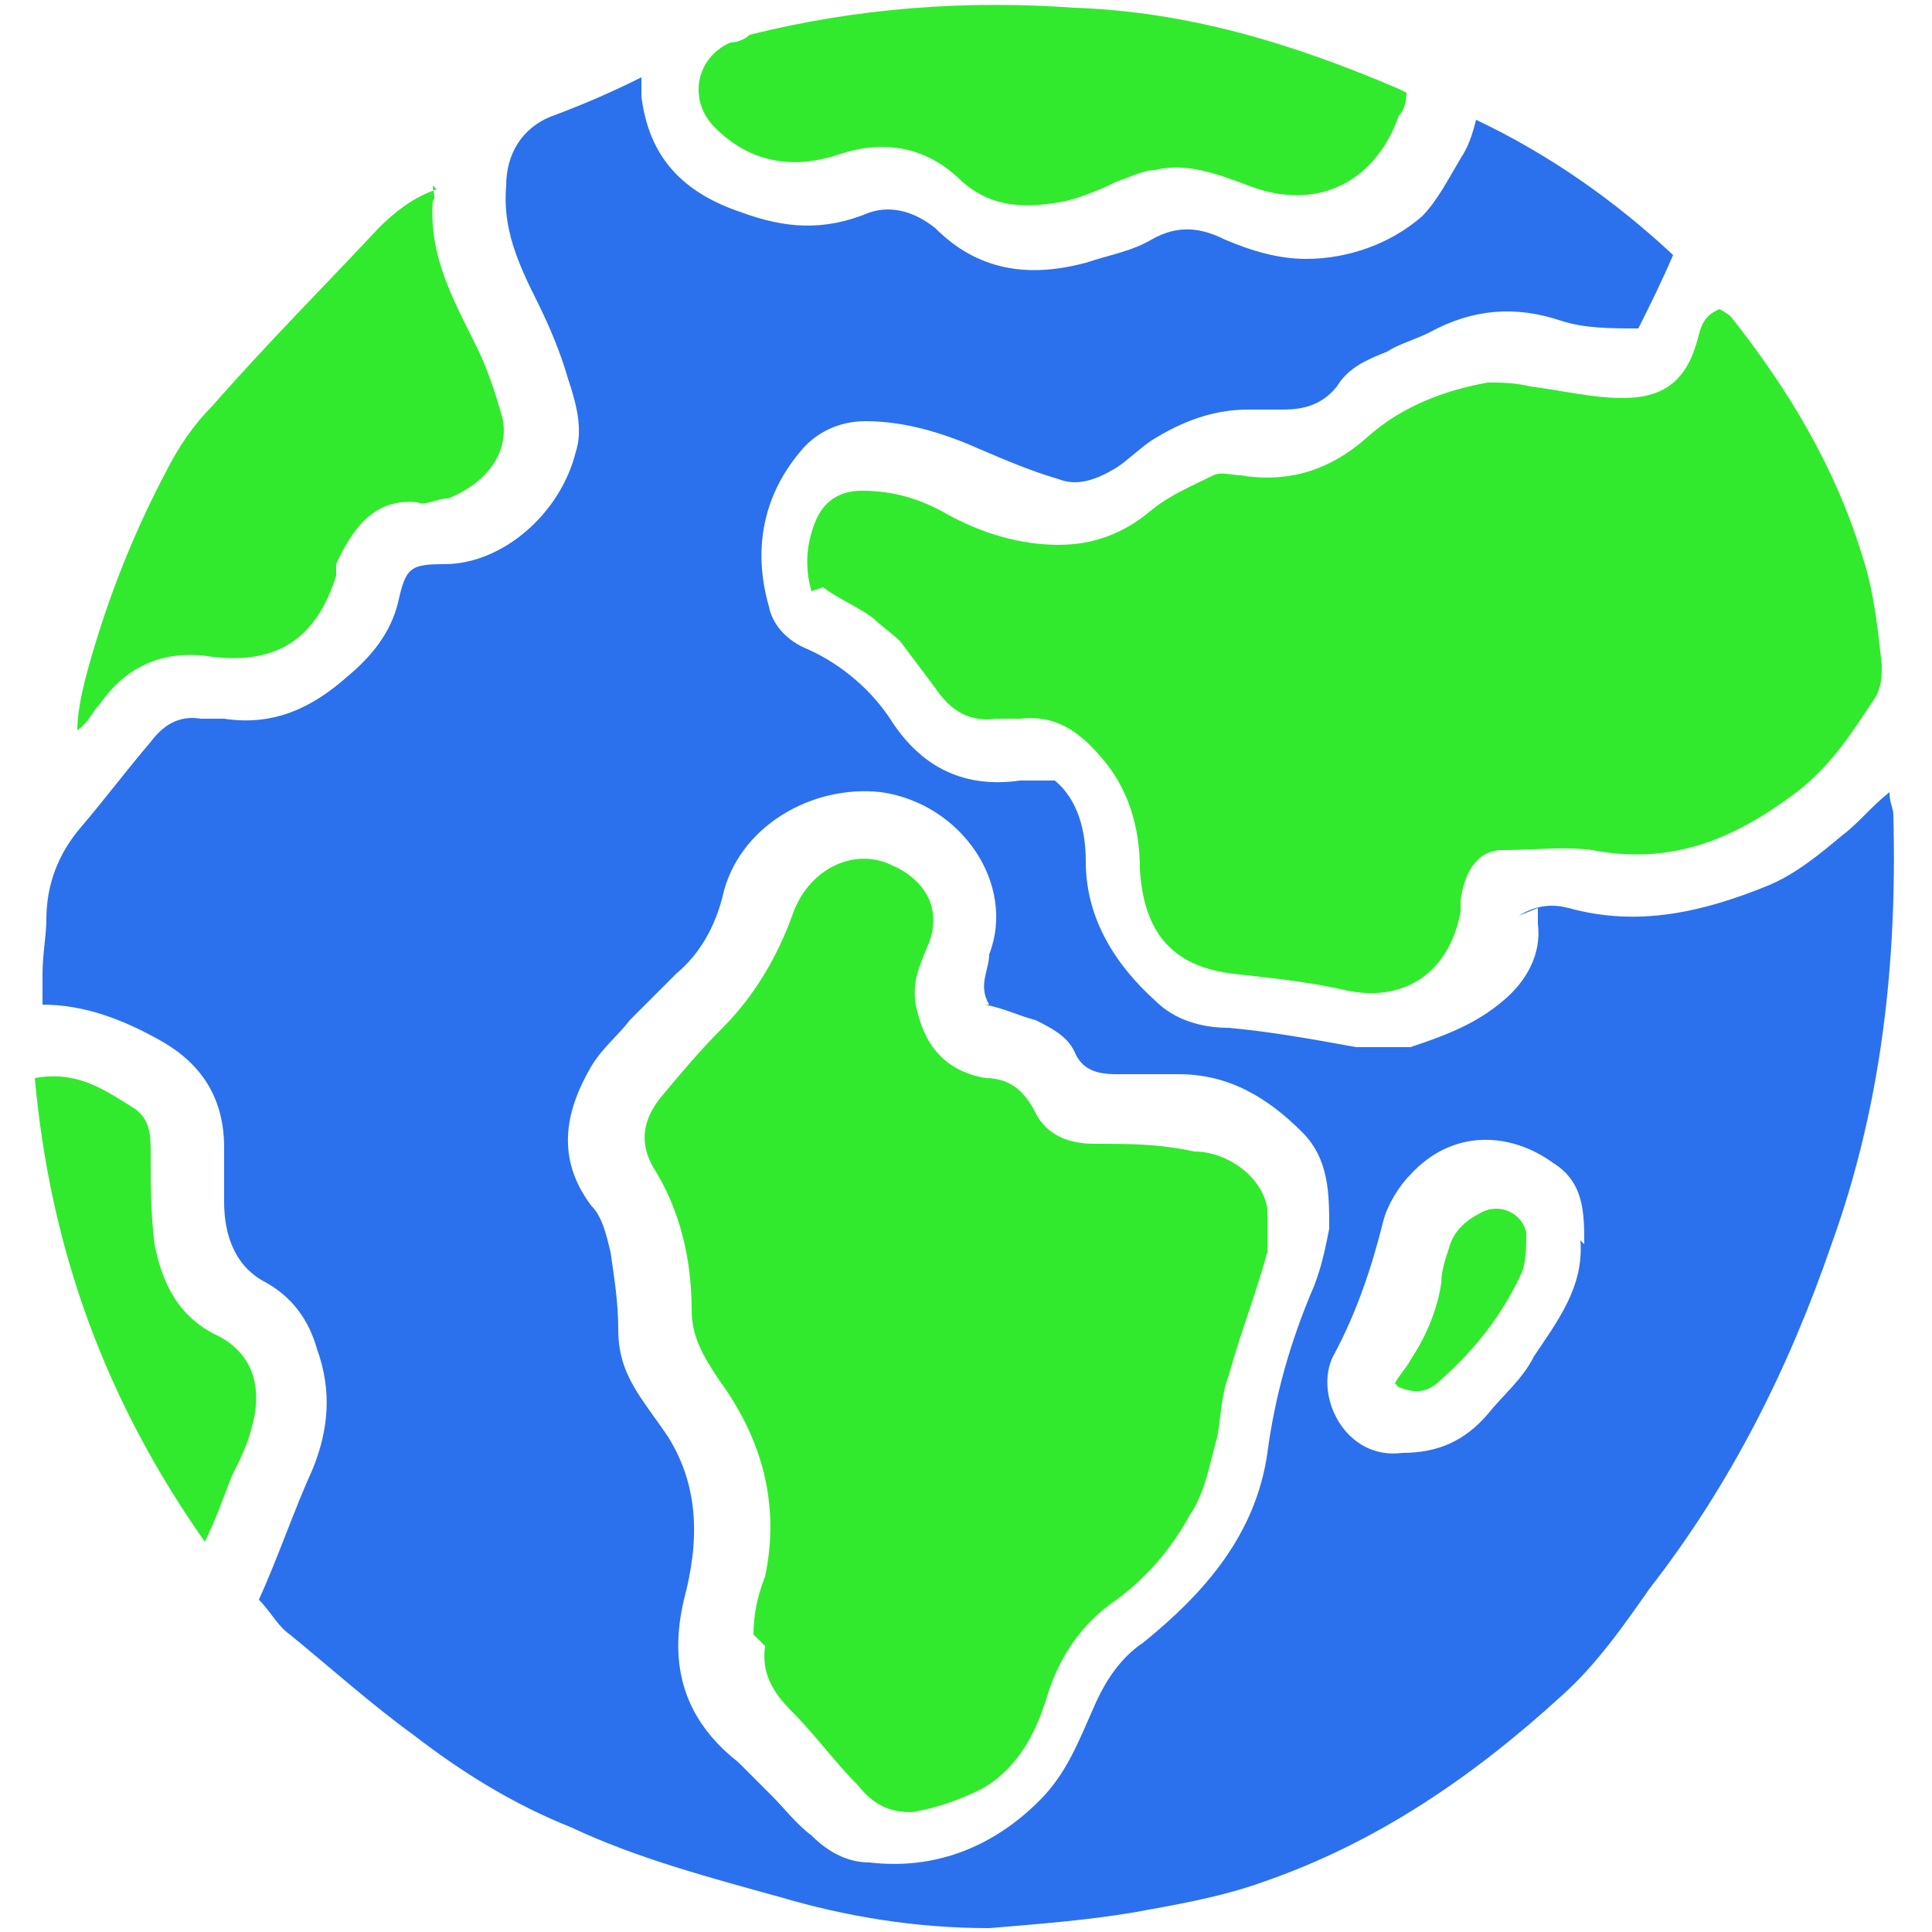
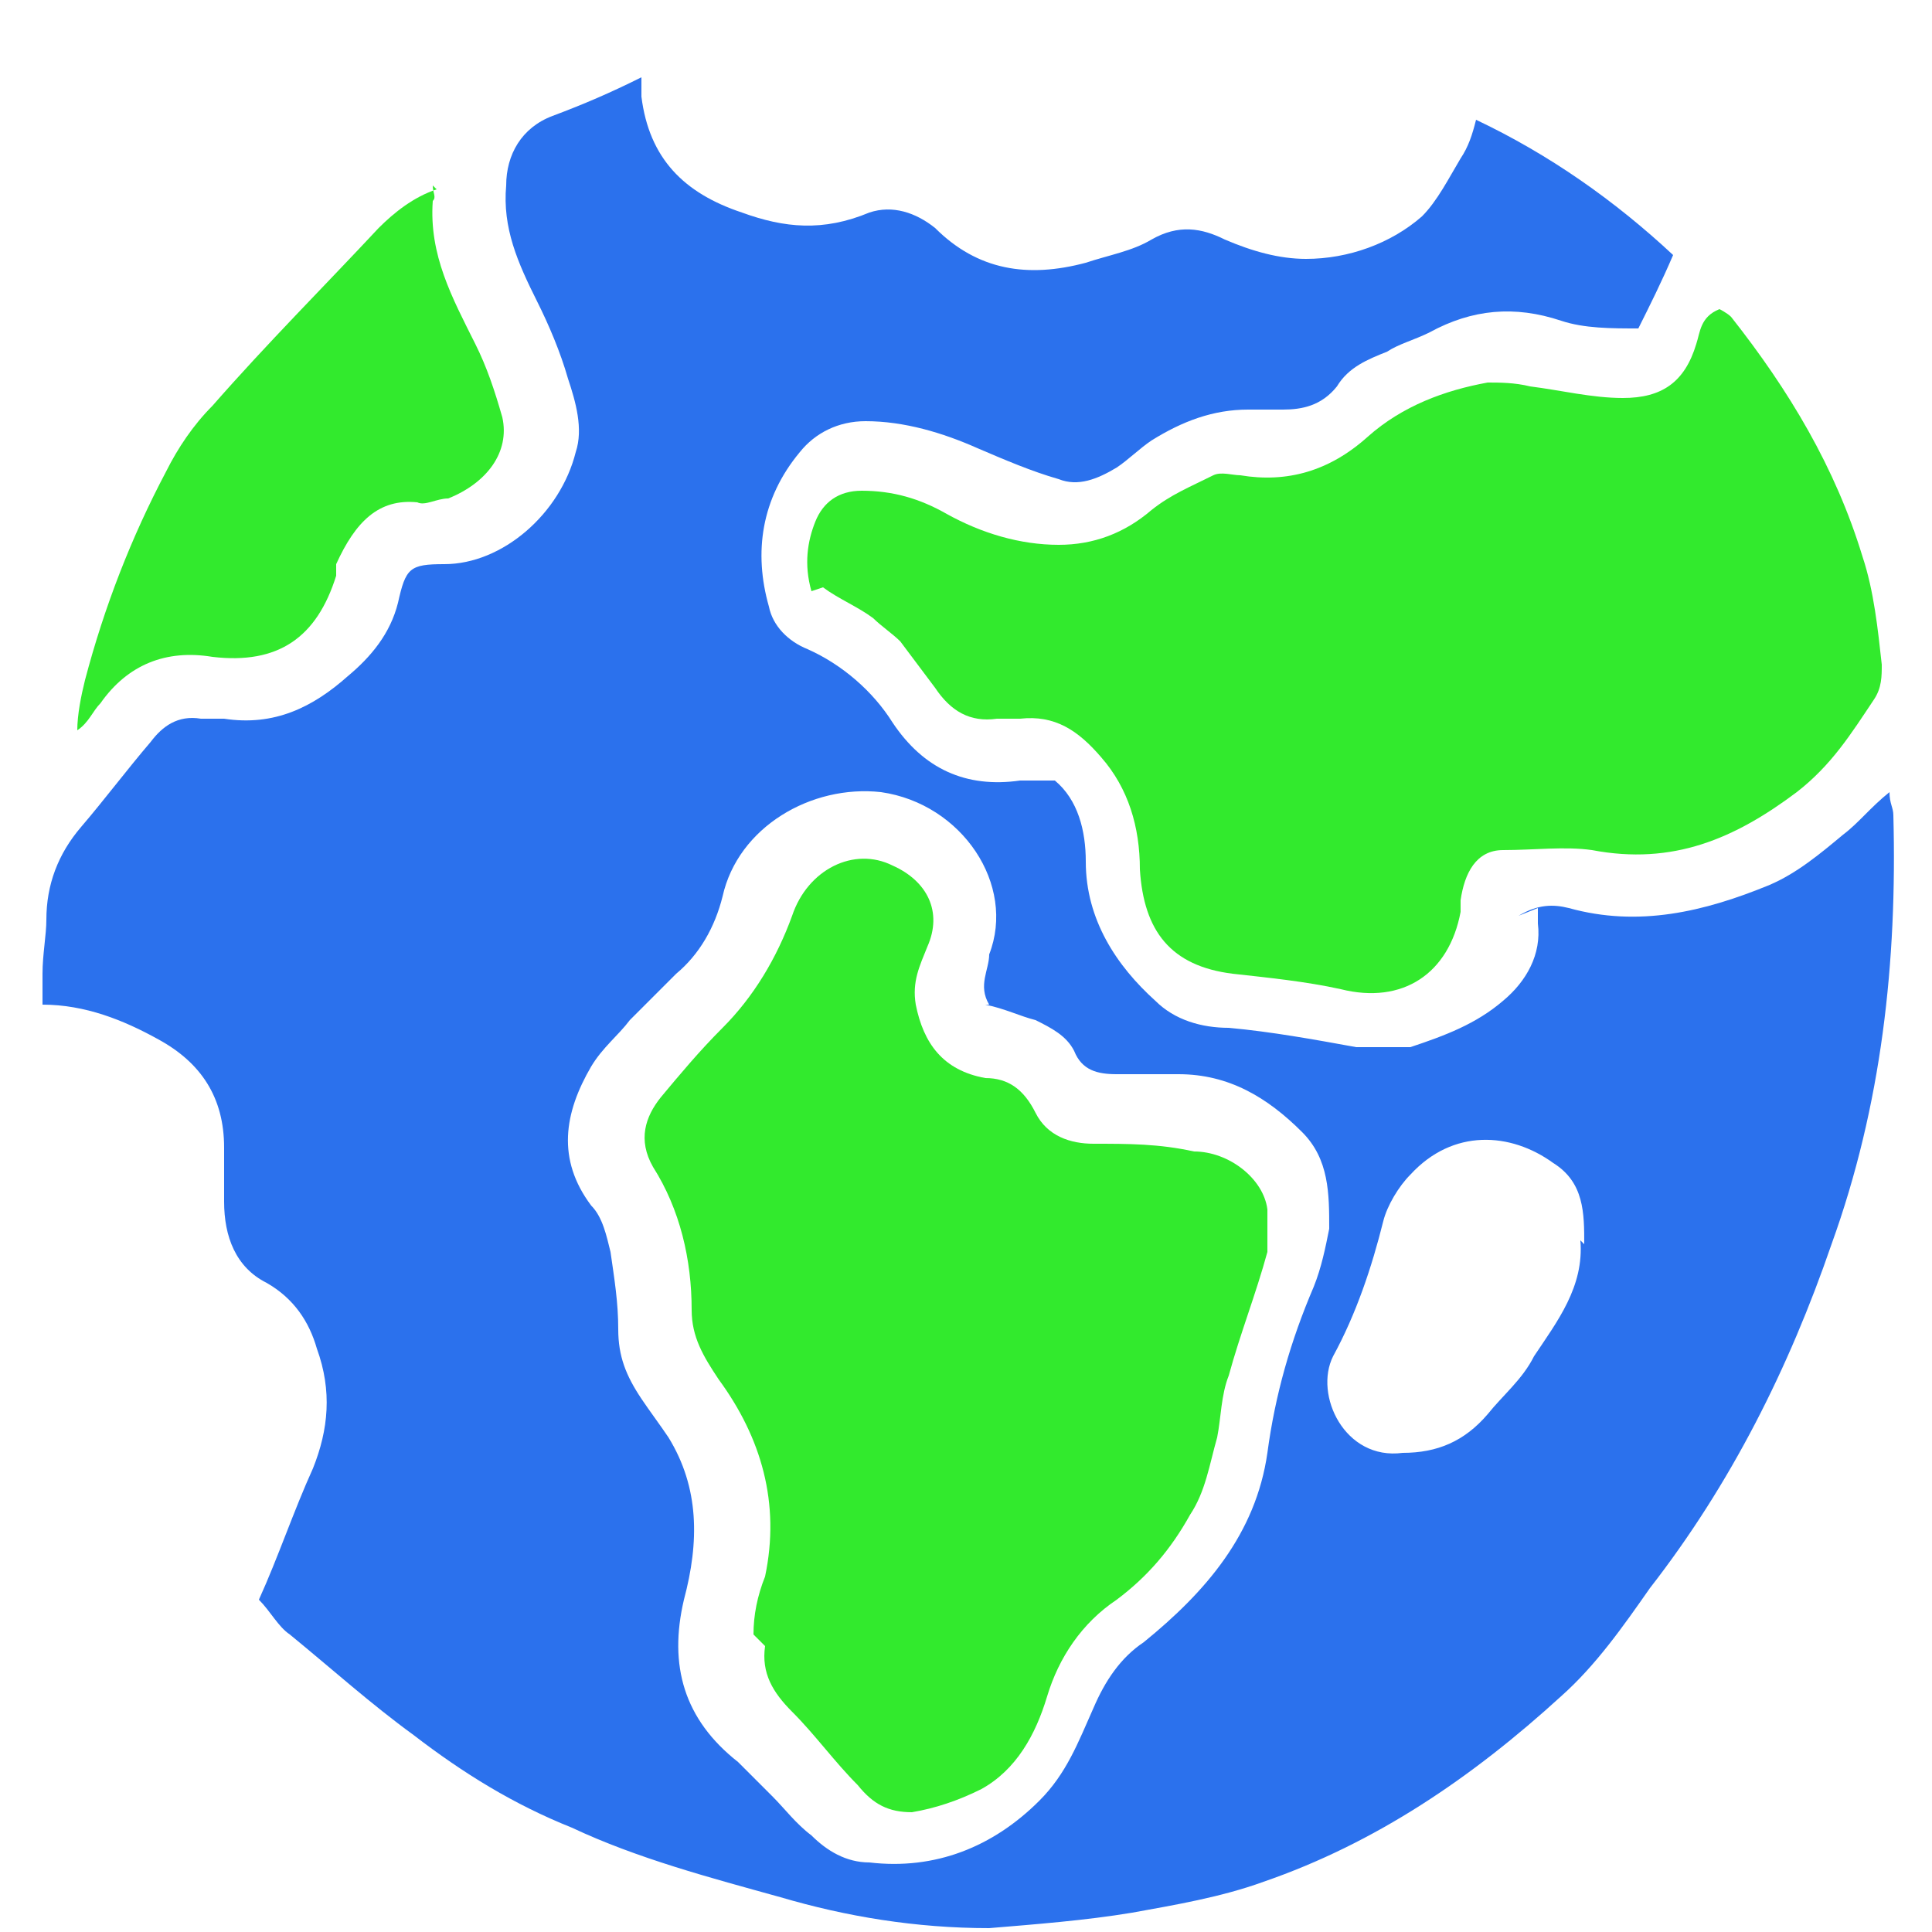
<svg xmlns="http://www.w3.org/2000/svg" id="Camada_1" data-name="Camada 1" version="1.1" viewBox="0 0 50 50">
  <defs>
    <style>
      .cls-1 {
        fill: #32ea2d;
      }

      .cls-1, .cls-2 {
        stroke-width: 0px;
      }

      .cls-2 {
        fill: #2b71ed;
      }
    </style>
  </defs>
  <path class="cls-2" d="M39.3,23.7c.5-.3.9-.3,1.3-.2,1.8.5,3.5.1,5.2-.6.7-.3,1.3-.8,1.9-1.3.4-.3.7-.7,1.2-1.1,0,.3.1.4.1.6.1,3.8-.3,7.5-1.6,11.1-1.1,3.2-2.6,6.2-4.7,8.9-.7,1-1.4,2-2.3,2.8-2.3,2.1-4.8,3.8-7.7,4.8-1.1.4-2.3.6-3.4.8-1.2.2-2.5.3-3.7.4-1.9,0-3.7-.3-5.4-.8-1.8-.5-3.7-1-5.4-1.8-1.5-.6-2.8-1.4-4.1-2.4-1.1-.8-2.1-1.7-3.2-2.6-.3-.2-.5-.6-.8-.9.5-1.1.9-2.3,1.4-3.4.4-1,.5-2,.1-3.1-.2-.7-.6-1.3-1.3-1.7-.8-.4-1.1-1.2-1.1-2.1,0-.5,0-1,0-1.4,0-1.3-.6-2.2-1.7-2.8-.9-.5-1.9-.9-3-.9,0-.3,0-.6,0-.8,0-.5.1-1,.1-1.4,0-.9.3-1.7.9-2.4.6-.7,1.2-1.5,1.8-2.2.3-.4.7-.7,1.3-.6.2,0,.4,0,.6,0,1.3.2,2.3-.3,3.2-1.1.6-.5,1.1-1.1,1.3-1.9.2-.9.3-1,1.2-1,1.5,0,3-1.3,3.4-2.9.2-.6,0-1.3-.2-1.9-.2-.7-.5-1.4-.8-2-.5-1-.9-1.9-.8-3,0-.8.4-1.5,1.2-1.8.8-.3,1.5-.6,2.3-1,0,.2,0,.4,0,.5.2,1.6,1.1,2.5,2.6,3,1.1.4,2.1.5,3.3,0,.6-.2,1.2,0,1.7.4,1.1,1.1,2.4,1.3,3.9.9.6-.2,1.2-.3,1.7-.6.7-.4,1.3-.3,1.9,0,.7.3,1.4.5,2.1.5,1.1,0,2.2-.4,3-1.1.4-.4.7-1,1-1.5.2-.3.3-.6.4-1,1.9.9,3.6,2.1,5.1,3.5-.3.7-.6,1.3-.9,1.9-.7,0-1.4,0-2-.2-1.2-.4-2.3-.3-3.4.3-.4.2-.8.3-1.1.5-.5.2-1,.4-1.3.9-.4.5-.9.6-1.4.6-.3,0-.6,0-.9,0-.9,0-1.7.3-2.5.8-.3.2-.6.5-.9.7-.5.3-1,.5-1.5.3-.7-.2-1.4-.5-2.1-.8-.9-.4-1.9-.7-2.9-.7-.7,0-1.3.3-1.7.8-1,1.2-1.2,2.6-.8,4,.1.5.5.9,1,1.1.9.4,1.7,1.1,2.2,1.9.8,1.2,1.9,1.7,3.3,1.5.2,0,.4,0,.7,0,0,0,.1,0,.2,0,.6.5.8,1.3.8,2.1,0,1.5.8,2.7,1.8,3.6.5.5,1.2.7,1.9.7,1.1.1,2.2.3,3.3.5.5,0,.9,0,1.4,0,.9-.3,1.7-.6,2.4-1.2.6-.5,1-1.2.9-2,0-.1,0-.2,0-.4ZM25.6,26c-.3-.5,0-.9,0-1.3.7-1.8-.7-3.9-2.8-4.2-1.8-.2-3.7.9-4.1,2.7-.2.8-.6,1.5-1.2,2-.4.4-.8.8-1.2,1.2-.3.4-.7.7-1,1.2-.7,1.2-.9,2.4,0,3.6.3.3.4.8.5,1.2.1.7.2,1.3.2,2,0,.7.2,1.2.6,1.8.2.3.5.7.7,1,.8,1.3.8,2.7.4,4.2-.4,1.7,0,3.1,1.4,4.2.3.3.6.6.9.9.3.3.6.7,1,1,.4.4.9.7,1.5.7,1.7.2,3.2-.4,4.4-1.6.7-.7,1-1.5,1.4-2.4.3-.7.7-1.3,1.3-1.7,1.6-1.3,2.9-2.8,3.2-4.9.2-1.5.6-2.9,1.2-4.3.2-.5.3-1,.4-1.5,0-.9,0-1.8-.7-2.5-.9-.9-1.9-1.5-3.2-1.5-.5,0-1.1,0-1.6,0-.5,0-.9-.1-1.1-.6-.2-.4-.6-.6-1-.8-.4-.1-.8-.3-1.3-.4ZM41,32.2c0-.8,0-1.6-.8-2.1-1.1-.8-2.6-.9-3.7.3-.3.3-.6.8-.7,1.2-.3,1.2-.7,2.4-1.3,3.5-.5,1,.3,2.7,1.8,2.5.9,0,1.6-.3,2.2-1,.4-.5.9-.9,1.2-1.5.6-.9,1.3-1.8,1.2-3Z" />
  <path class="cls-1" d="M21,15.3c-.2-.7-.1-1.3.1-1.8.2-.5.6-.8,1.2-.8.8,0,1.5.2,2.2.6.9.5,1.9.8,2.9.8.9,0,1.7-.3,2.4-.9.5-.4,1-.6,1.6-.9.2-.1.5,0,.7,0,1.2.2,2.3-.1,3.3-1,.9-.8,2-1.2,3.1-1.4.3,0,.7,0,1.1.1.8.1,1.6.3,2.4.3,1,0,1.6-.4,1.9-1.4.1-.3.1-.7.6-.9,0,0,.2.1.3.2,1.5,1.9,2.7,3.9,3.4,6.2.3.9.4,1.9.5,2.8,0,.3,0,.6-.2.9-.6.9-1.1,1.7-2,2.4-1.6,1.2-3.2,1.9-5.3,1.5-.7-.1-1.5,0-2.3,0-.7,0-1,.6-1.1,1.3,0,0,0,.2,0,.3-.3,1.6-1.5,2.4-3.1,2-.9-.2-1.9-.3-2.8-.4-1.6-.2-2.3-1.1-2.4-2.7,0-1.1-.3-2.1-1-2.9-.6-.7-1.2-1.1-2.1-1-.2,0-.4,0-.6,0-.7.1-1.2-.2-1.6-.8-.3-.4-.6-.8-.9-1.2-.2-.2-.5-.4-.7-.6-.4-.3-.9-.5-1.3-.8Z" />
-   <path class="cls-1" d="M36.4,2.4c0,.3-.1.5-.2.6-.6,1.7-2.1,2.5-3.9,1.8-.8-.3-1.6-.6-2.4-.4-.3,0-.7.2-1,.3-.4.2-.9.4-1.3.5-1,.2-1.9.2-2.7-.5-.9-.9-2-1.1-3.2-.7-1.2.4-2.3.2-3.2-.7-.7-.7-.5-1.8.4-2.2.2,0,.4-.1.5-.2,2.8-.7,5.6-.9,8.4-.7,2.9.1,5.6.9,8.4,2.1Z" />
  <path class="cls-1" d="M11.2,4.8c0,.2.1.3,0,.4-.1,1.4.5,2.5,1.1,3.7.3.6.5,1.2.7,1.9.2.9-.4,1.7-1.4,2.1-.3,0-.6.2-.8.1-1-.1-1.6.5-2.1,1.6,0,0,0,.2,0,.3-.5,1.6-1.5,2.3-3.2,2.1-1.2-.2-2.2.2-2.9,1.2-.2.2-.3.5-.6.7,0-.4.1-.9.2-1.3.5-1.9,1.2-3.7,2.1-5.4.3-.6.7-1.2,1.2-1.7,1.4-1.6,2.9-3.1,4.3-4.6.4-.4.9-.8,1.5-1Z" />
-   <path class="cls-1" d="M.9,27.9c1.1-.2,1.8.3,2.6.8.4.3.4.7.4,1.2,0,.8,0,1.5.1,2.3.2,1,.6,1.9,1.7,2.4.9.5,1.1,1.4.8,2.4-.1.4-.3.8-.5,1.2-.2.5-.4,1.1-.7,1.7-2.6-3.7-4-7.6-4.4-12Z" />
  <path class="cls-1" d="M19.5,42.3c0-.5.1-1,.3-1.5.4-1.9-.1-3.6-1.2-5.1-.4-.6-.7-1.1-.7-1.8,0-1.3-.3-2.6-1-3.7-.4-.7-.2-1.3.2-1.8.5-.6,1-1.2,1.6-1.8.8-.8,1.4-1.8,1.8-2.9.4-1.2,1.6-1.8,2.6-1.3.9.4,1.3,1.2.9,2.1-.2.5-.4.9-.3,1.5.2,1,.7,1.7,1.8,1.9.6,0,1,.3,1.3.9.3.6.9.8,1.5.8.9,0,1.7,0,2.6.2.9,0,1.8.7,1.9,1.5,0,.4,0,.8,0,1.1-.3,1.1-.7,2.1-1,3.2-.2.5-.2,1.1-.3,1.6-.2.7-.3,1.4-.7,2-.5.9-1.1,1.6-1.9,2.2-.9.6-1.5,1.5-1.8,2.5-.3,1-.8,1.9-1.7,2.4-.6.3-1.2.5-1.8.6-.6,0-1-.2-1.4-.7-.6-.6-1.1-1.3-1.7-1.9-.5-.5-.8-1-.7-1.7Z" />
-   <path class="cls-1" d="M36.1,35.8c.1-.2.3-.4.4-.6.4-.6.7-1.3.8-2,0-.3.1-.6.2-.9.1-.4.4-.7.8-.9.5-.3,1.1,0,1.2.5,0,.3,0,.7-.1,1-.5,1.1-1.2,2-2.1,2.8-.3.3-.6.4-1.1.2Z" />
</svg>